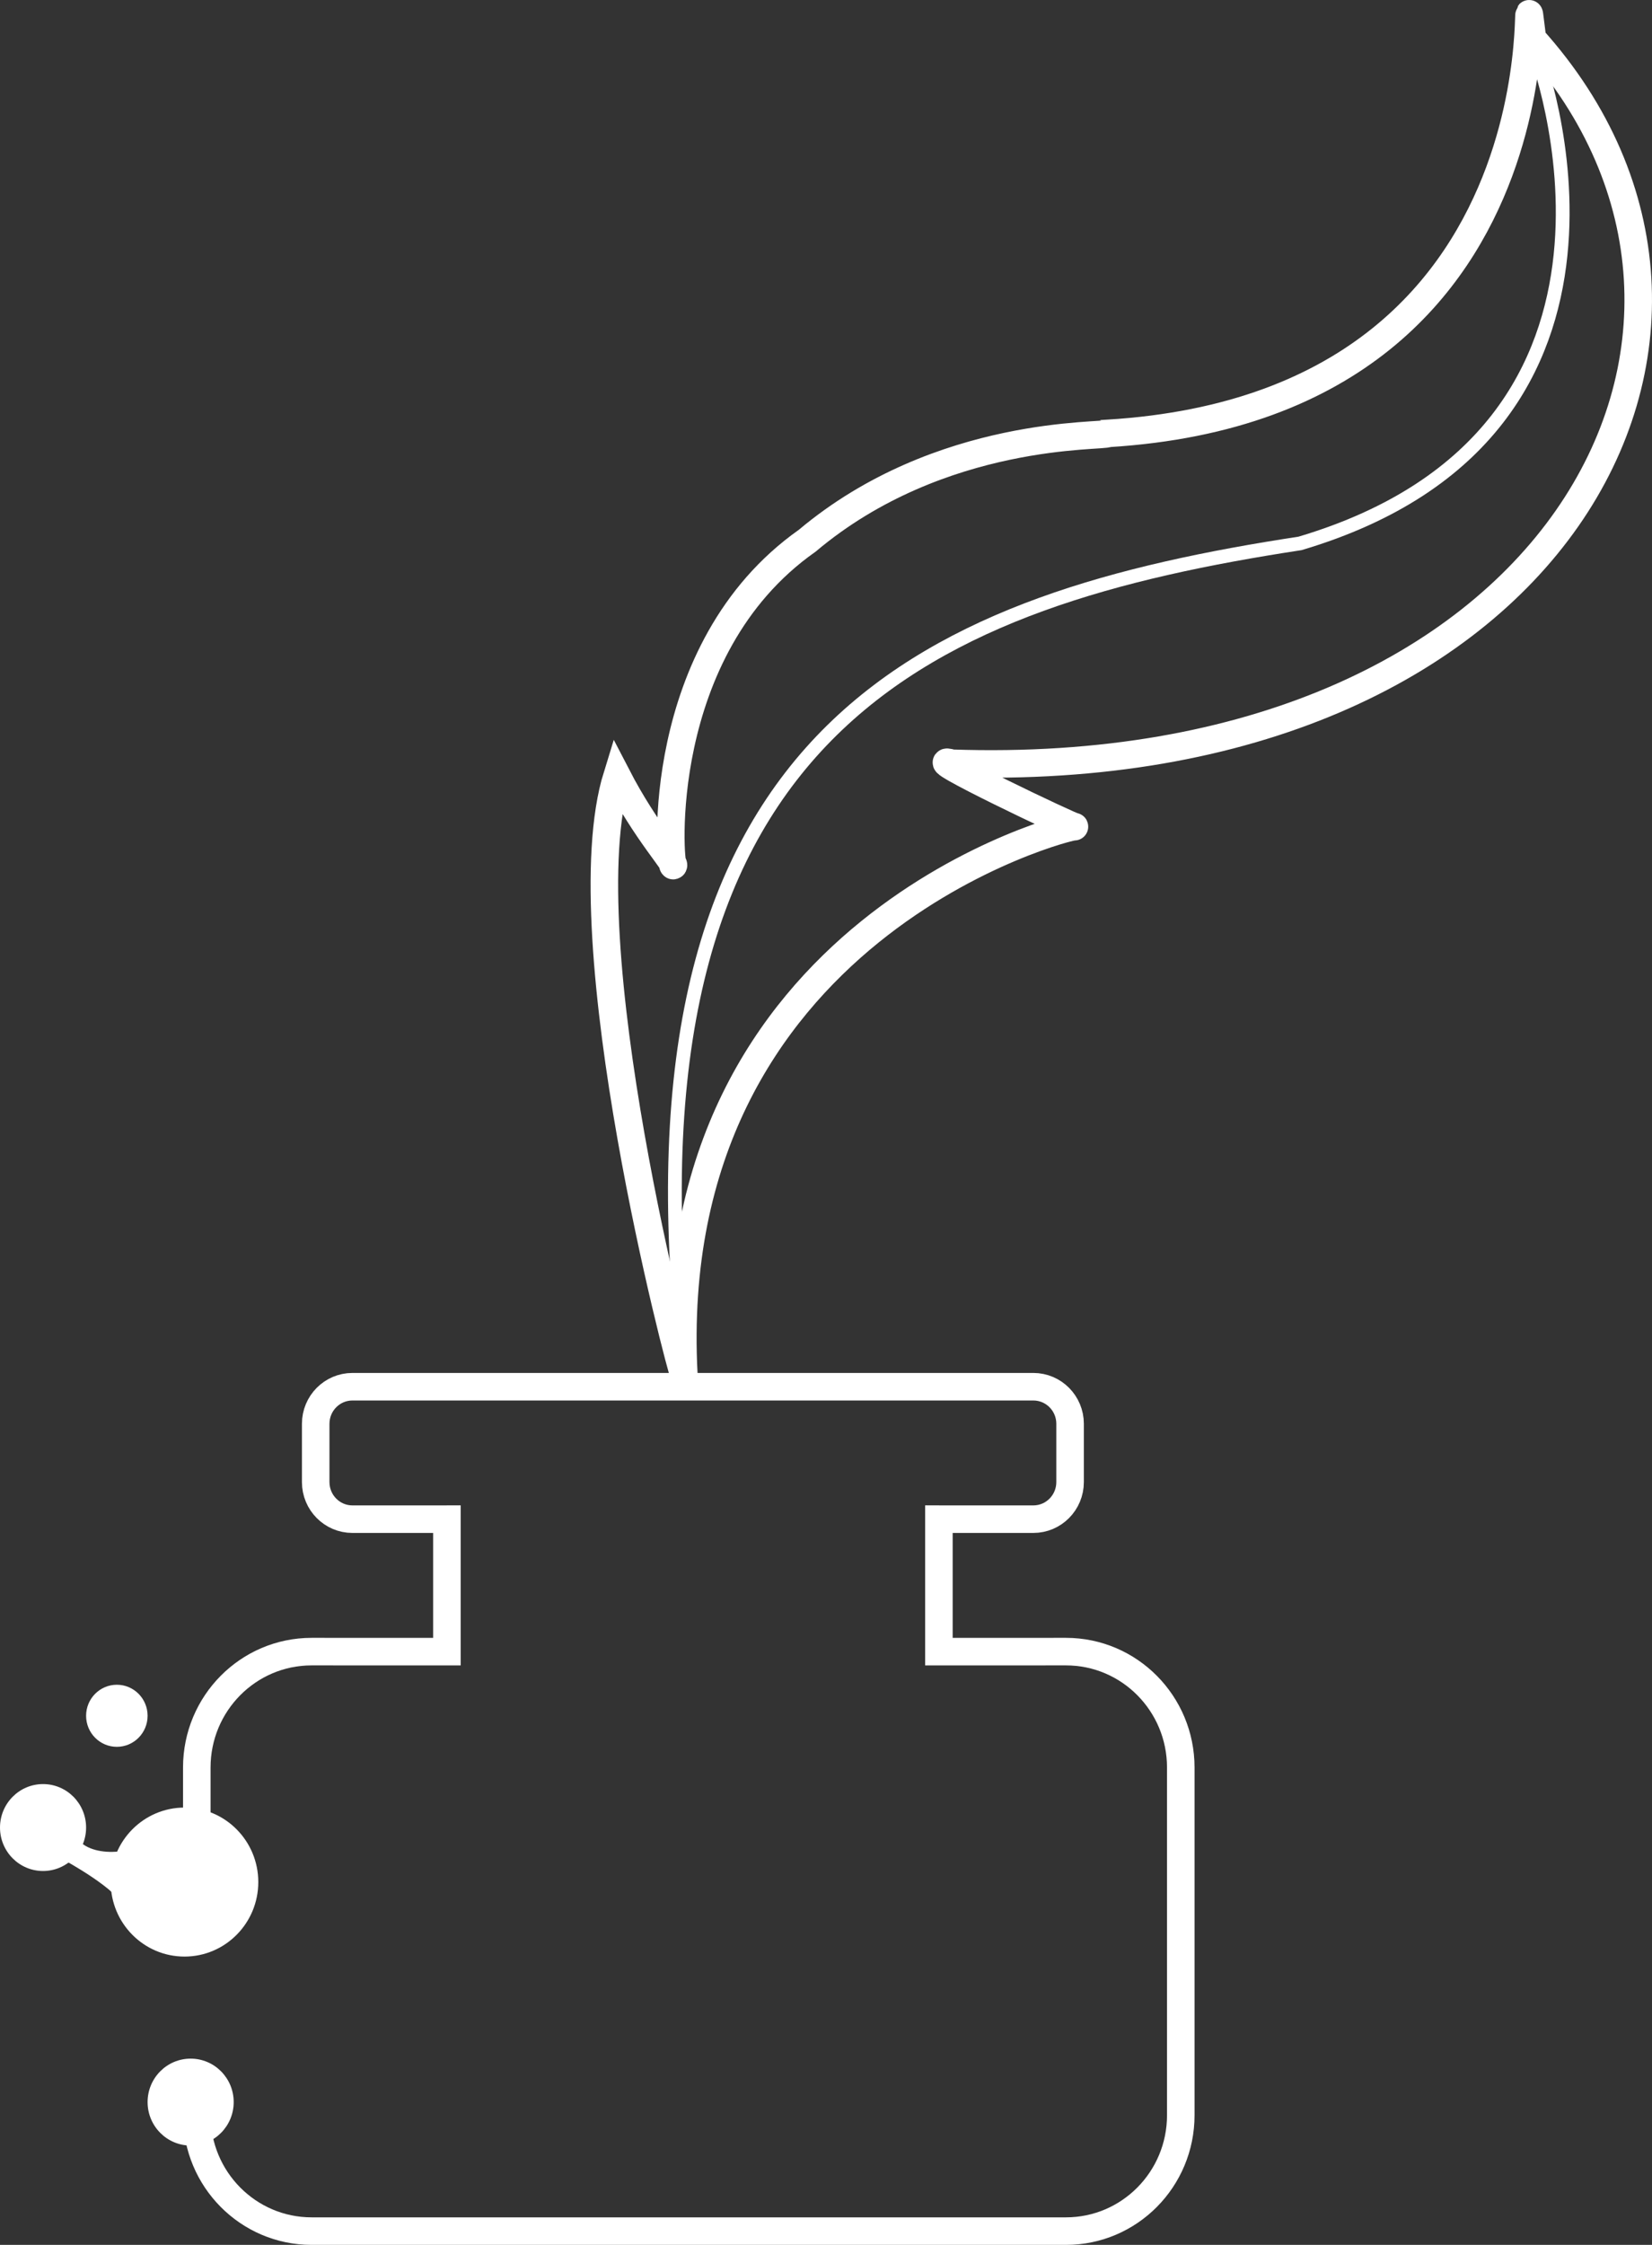
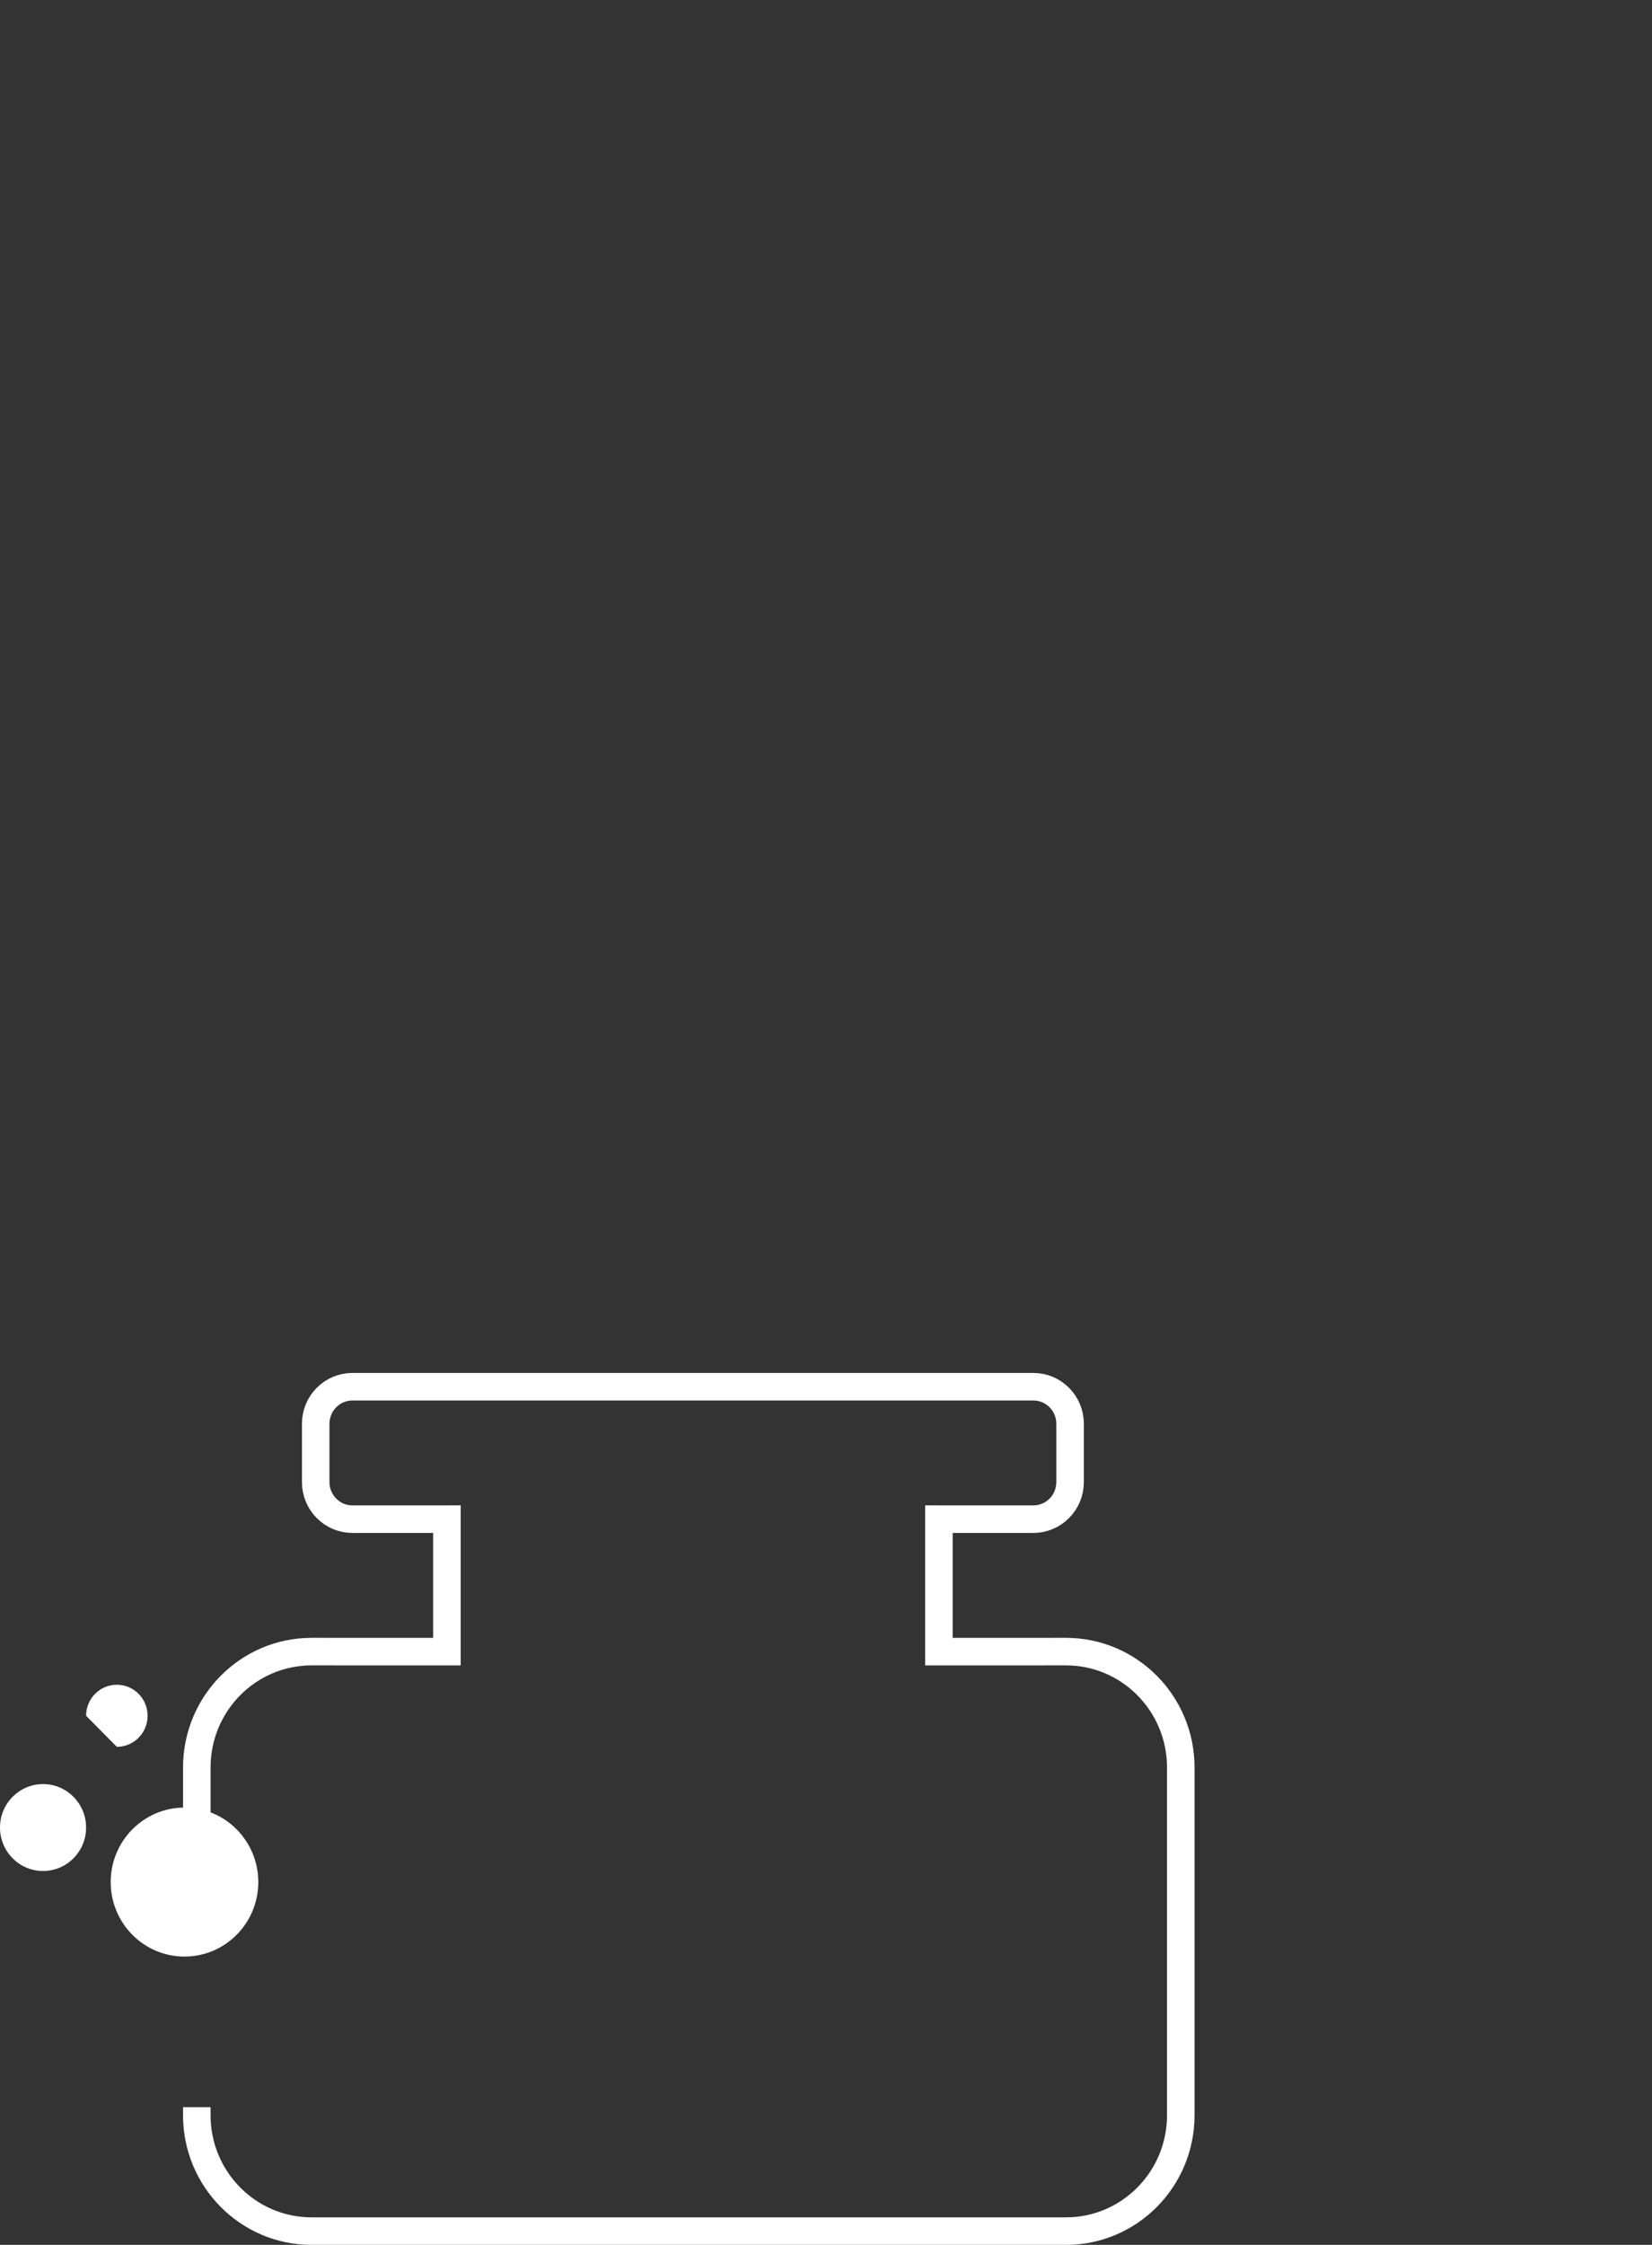
<svg xmlns="http://www.w3.org/2000/svg" id="Untitled-Page%201" viewBox="0 0 120 163" style="background-color:#ffffff00" version="1.1" xml:space="preserve" x="0px" y="0px" width="120px" height="163px">
  <rect x="0" y="0" width="120" height="163" fill="#333333" stroke="none" />
  <g id="Layer%201">
    <g>
      <g>
        <g>
-           <path d="M 111.543 3.769 C 111.543 3.769 122.076 31.248 94.434 39.456 C 67.966 43.499 45.215 52.413 49.557 96.925 " stroke="#ffffff" stroke-width="1" fill="none" />
-           <path d="M 49.672 99.814 C 49.554 99.859 41.174 68.118 44.818 56.346 C 46.933 60.431 49.171 62.779 48.902 62.853 C 48.633 62.926 47.395 47.178 58.634 39.263 C 68.341 31.096 80.315 31.75 80.482 31.469 C 116.517 29.269 109.954 -7.455 111.315 2.805 C 130.439 24.085 112.943 56.904 69.145 55.42 C 66.467 54.636 78.143 60.191 78.051 60.022 C 77.96 59.854 47.953 67.312 49.672 99.814 Z" stroke="#ffffff" stroke-width="2" fill="none" />
-         </g>
+           </g>
        <g>
          <path d="M 14.295 153 L 14.295 153.585 C 14.295 158.232 18.028 162 22.634 162 L 77.432 162 C 82.037 162 85.771 158.232 85.771 153.585 L 85.771 128.339 C 85.771 123.691 82.037 119.923 77.432 119.923 L 68.201 119.925 L 68.201 110.304 L 75.061 110.306 C 76.535 110.306 77.73 109.1 77.73 107.612 L 77.73 103.381 C 77.73 101.894 76.535 100.689 75.061 100.689 L 25.6 100.689 C 24.126 100.689 22.932 101.894 22.932 103.381 L 22.932 107.612 C 22.932 109.1 24.126 110.306 25.6 110.306 L 32.463 110.304 L 32.463 119.925 L 22.634 119.923 C 18.028 119.923 14.295 123.691 14.295 128.339 L 14.295 139 " stroke="#ffffff" stroke-width="2" fill="none" />
        </g>
-         <path id="Ellipse" d="M 10.721 152.631 C 10.721 150.888 12.121 149.476 13.848 149.476 C 15.575 149.476 16.975 150.888 16.975 152.631 C 16.975 154.375 15.575 155.787 13.848 155.787 C 12.121 155.787 10.721 154.375 10.721 152.631 Z" fill="#ffffff" />
-         <path id="Ellipse2" d="M 6.254 124.582 C 6.254 123.337 7.254 122.328 8.488 122.328 C 9.721 122.328 10.721 123.337 10.721 124.582 C 10.721 125.827 9.721 126.836 8.488 126.836 C 7.254 126.836 6.254 125.827 6.254 124.582 Z" fill="#ffffff" />
+         <path id="Ellipse2" d="M 6.254 124.582 C 6.254 123.337 7.254 122.328 8.488 122.328 C 9.721 122.328 10.721 123.337 10.721 124.582 C 10.721 125.827 9.721 126.836 8.488 126.836 Z" fill="#ffffff" />
        <path id="Ellipse3" d="M 0 132.697 C 0 130.954 1.4 129.541 3.127 129.541 C 4.854 129.541 6.254 130.954 6.254 132.697 C 6.254 134.44 4.854 135.852 3.127 135.852 C 1.4 135.852 0 134.44 0 132.697 Z" fill="#ffffff" />
        <path id="Ellipse4" d="M 8.041 136.655 C 8.041 133.668 10.441 131.246 13.402 131.246 C 16.362 131.246 18.762 133.668 18.762 136.655 C 18.762 139.644 16.362 142.066 13.402 142.066 C 10.441 142.066 8.041 139.644 8.041 136.655 Z" fill="#ffffff" />
-         <path d="M 4.467 134.951 C 4.467 134.951 8.889 137.326 8.935 138.557 C 8.98 139.789 9.501 133.817 9.828 134.049 C 10.155 134.282 6.441 135.226 5.361 133.148 C 4.28 131.068 3.136 133.42 4.467 134.951 Z" fill="#ffffff" />
      </g>
    </g>
  </g>
</svg>